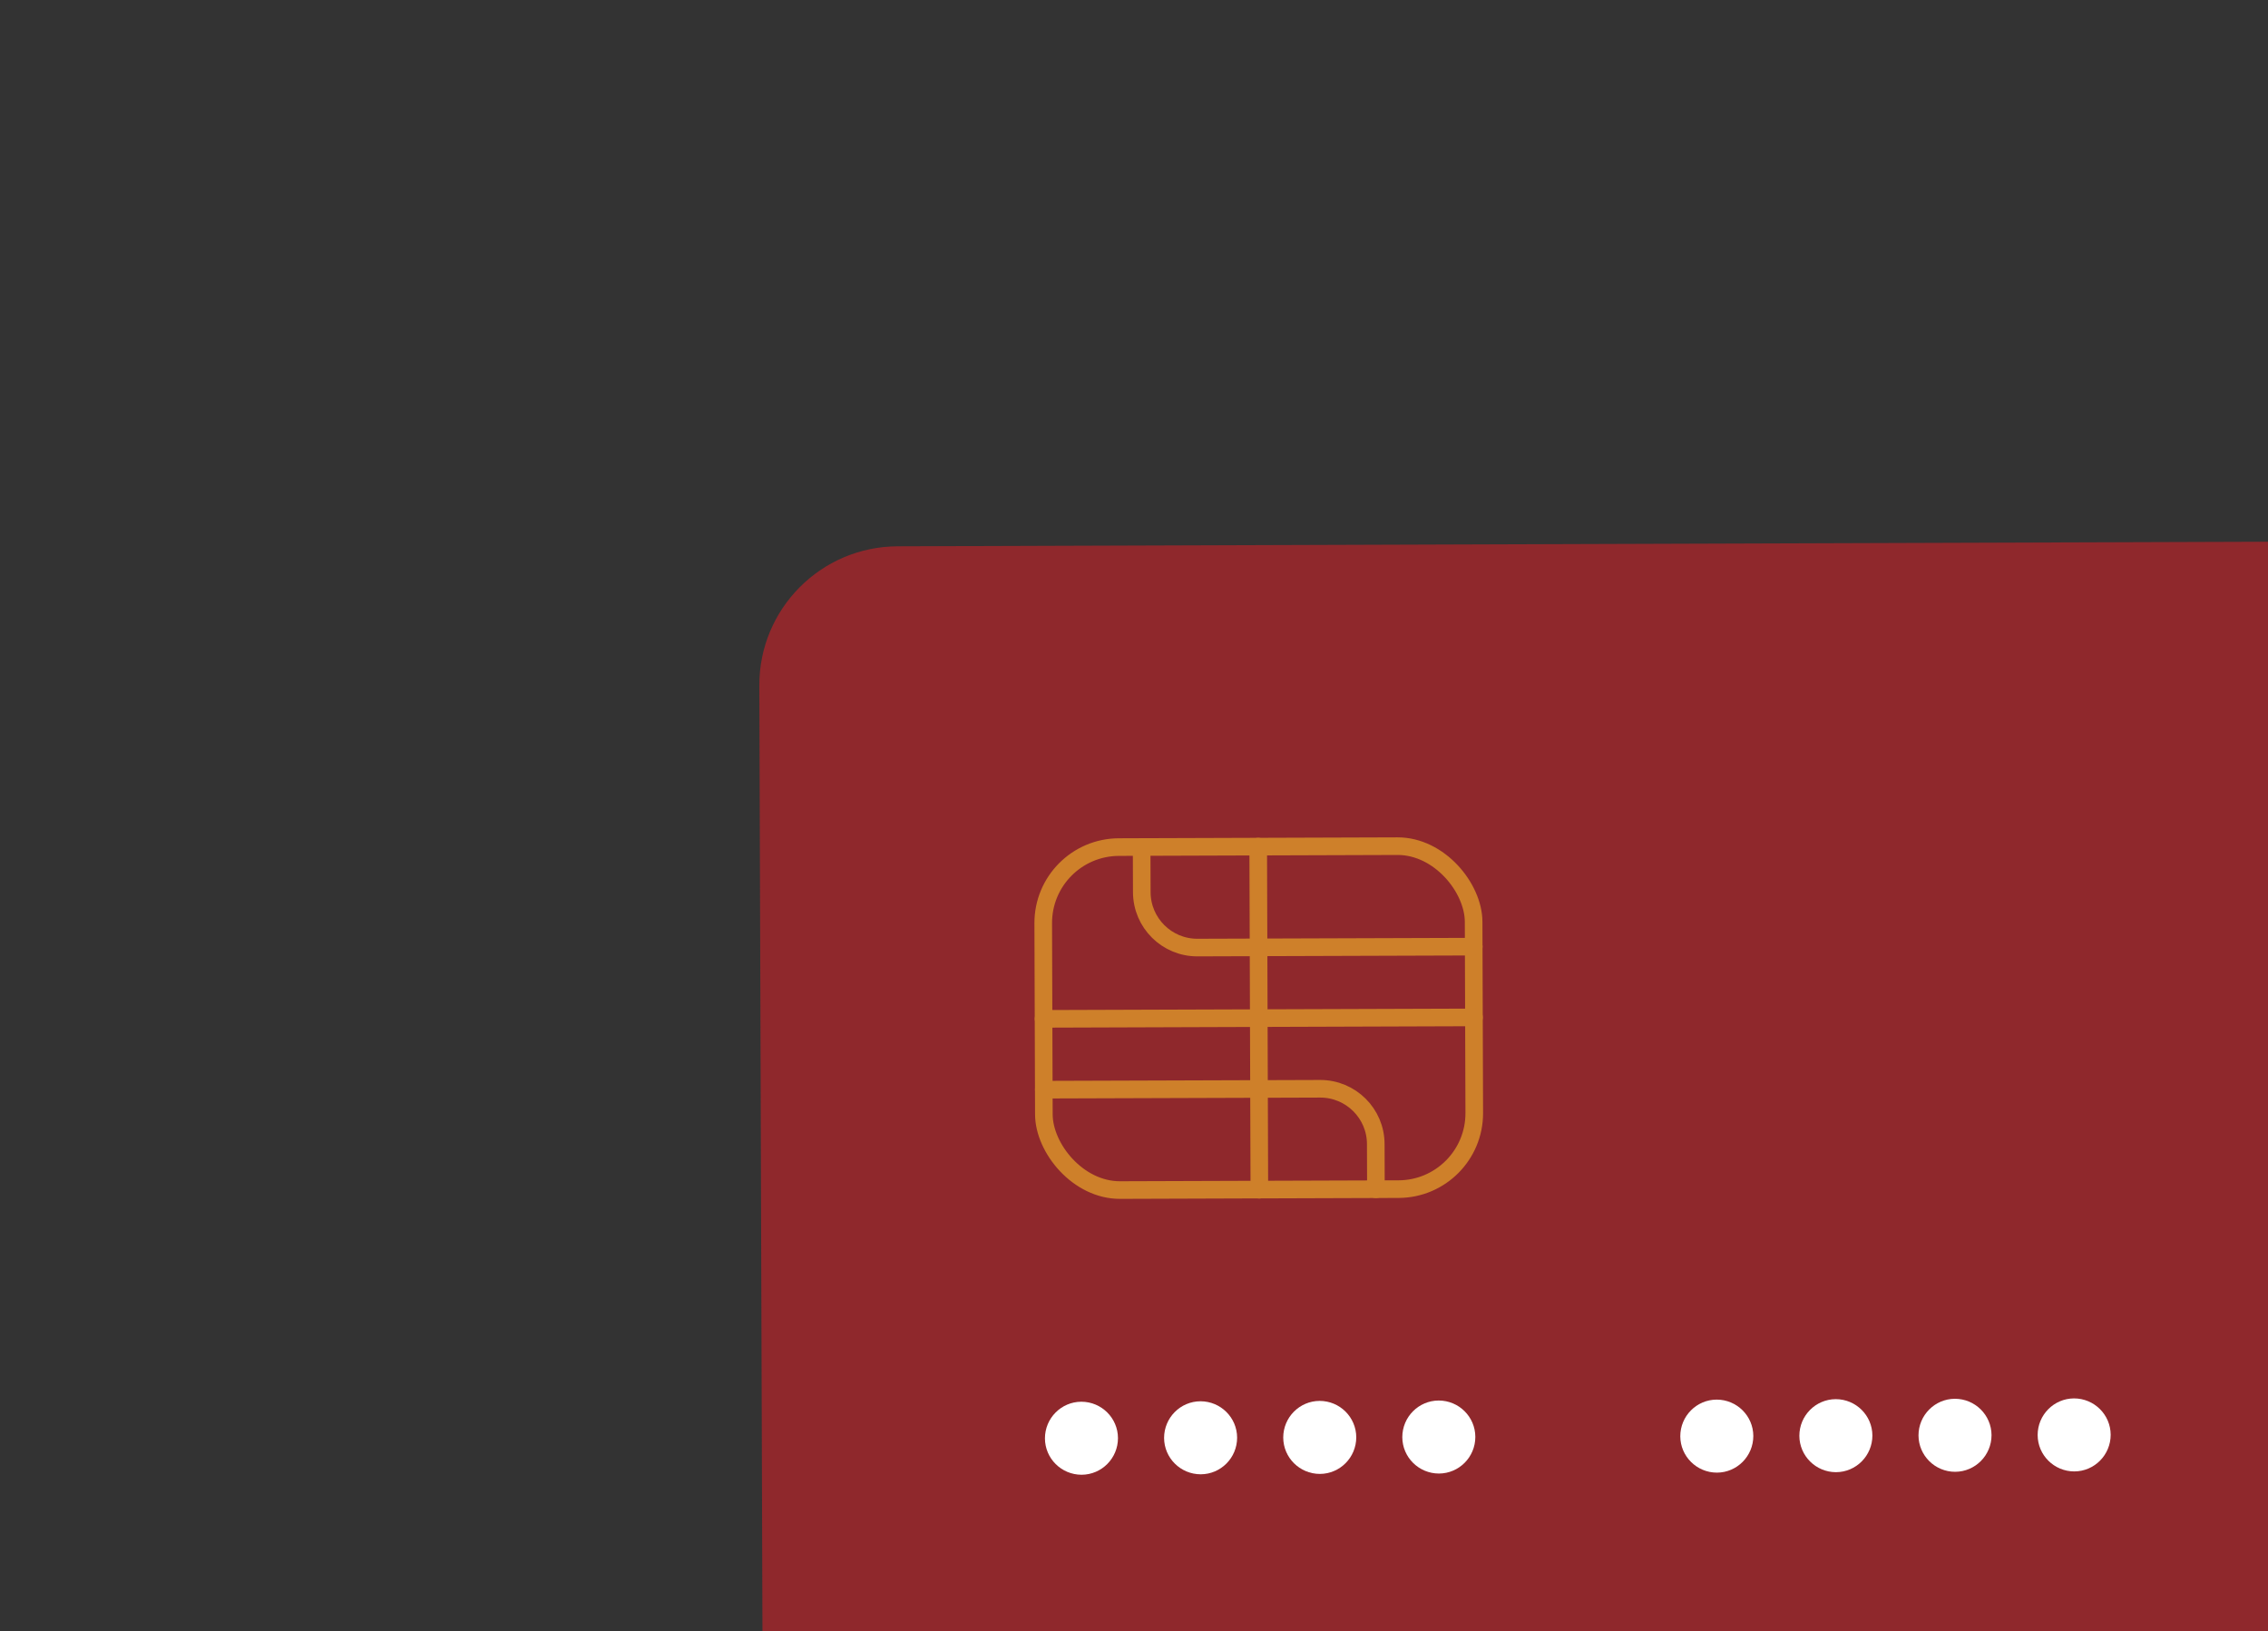
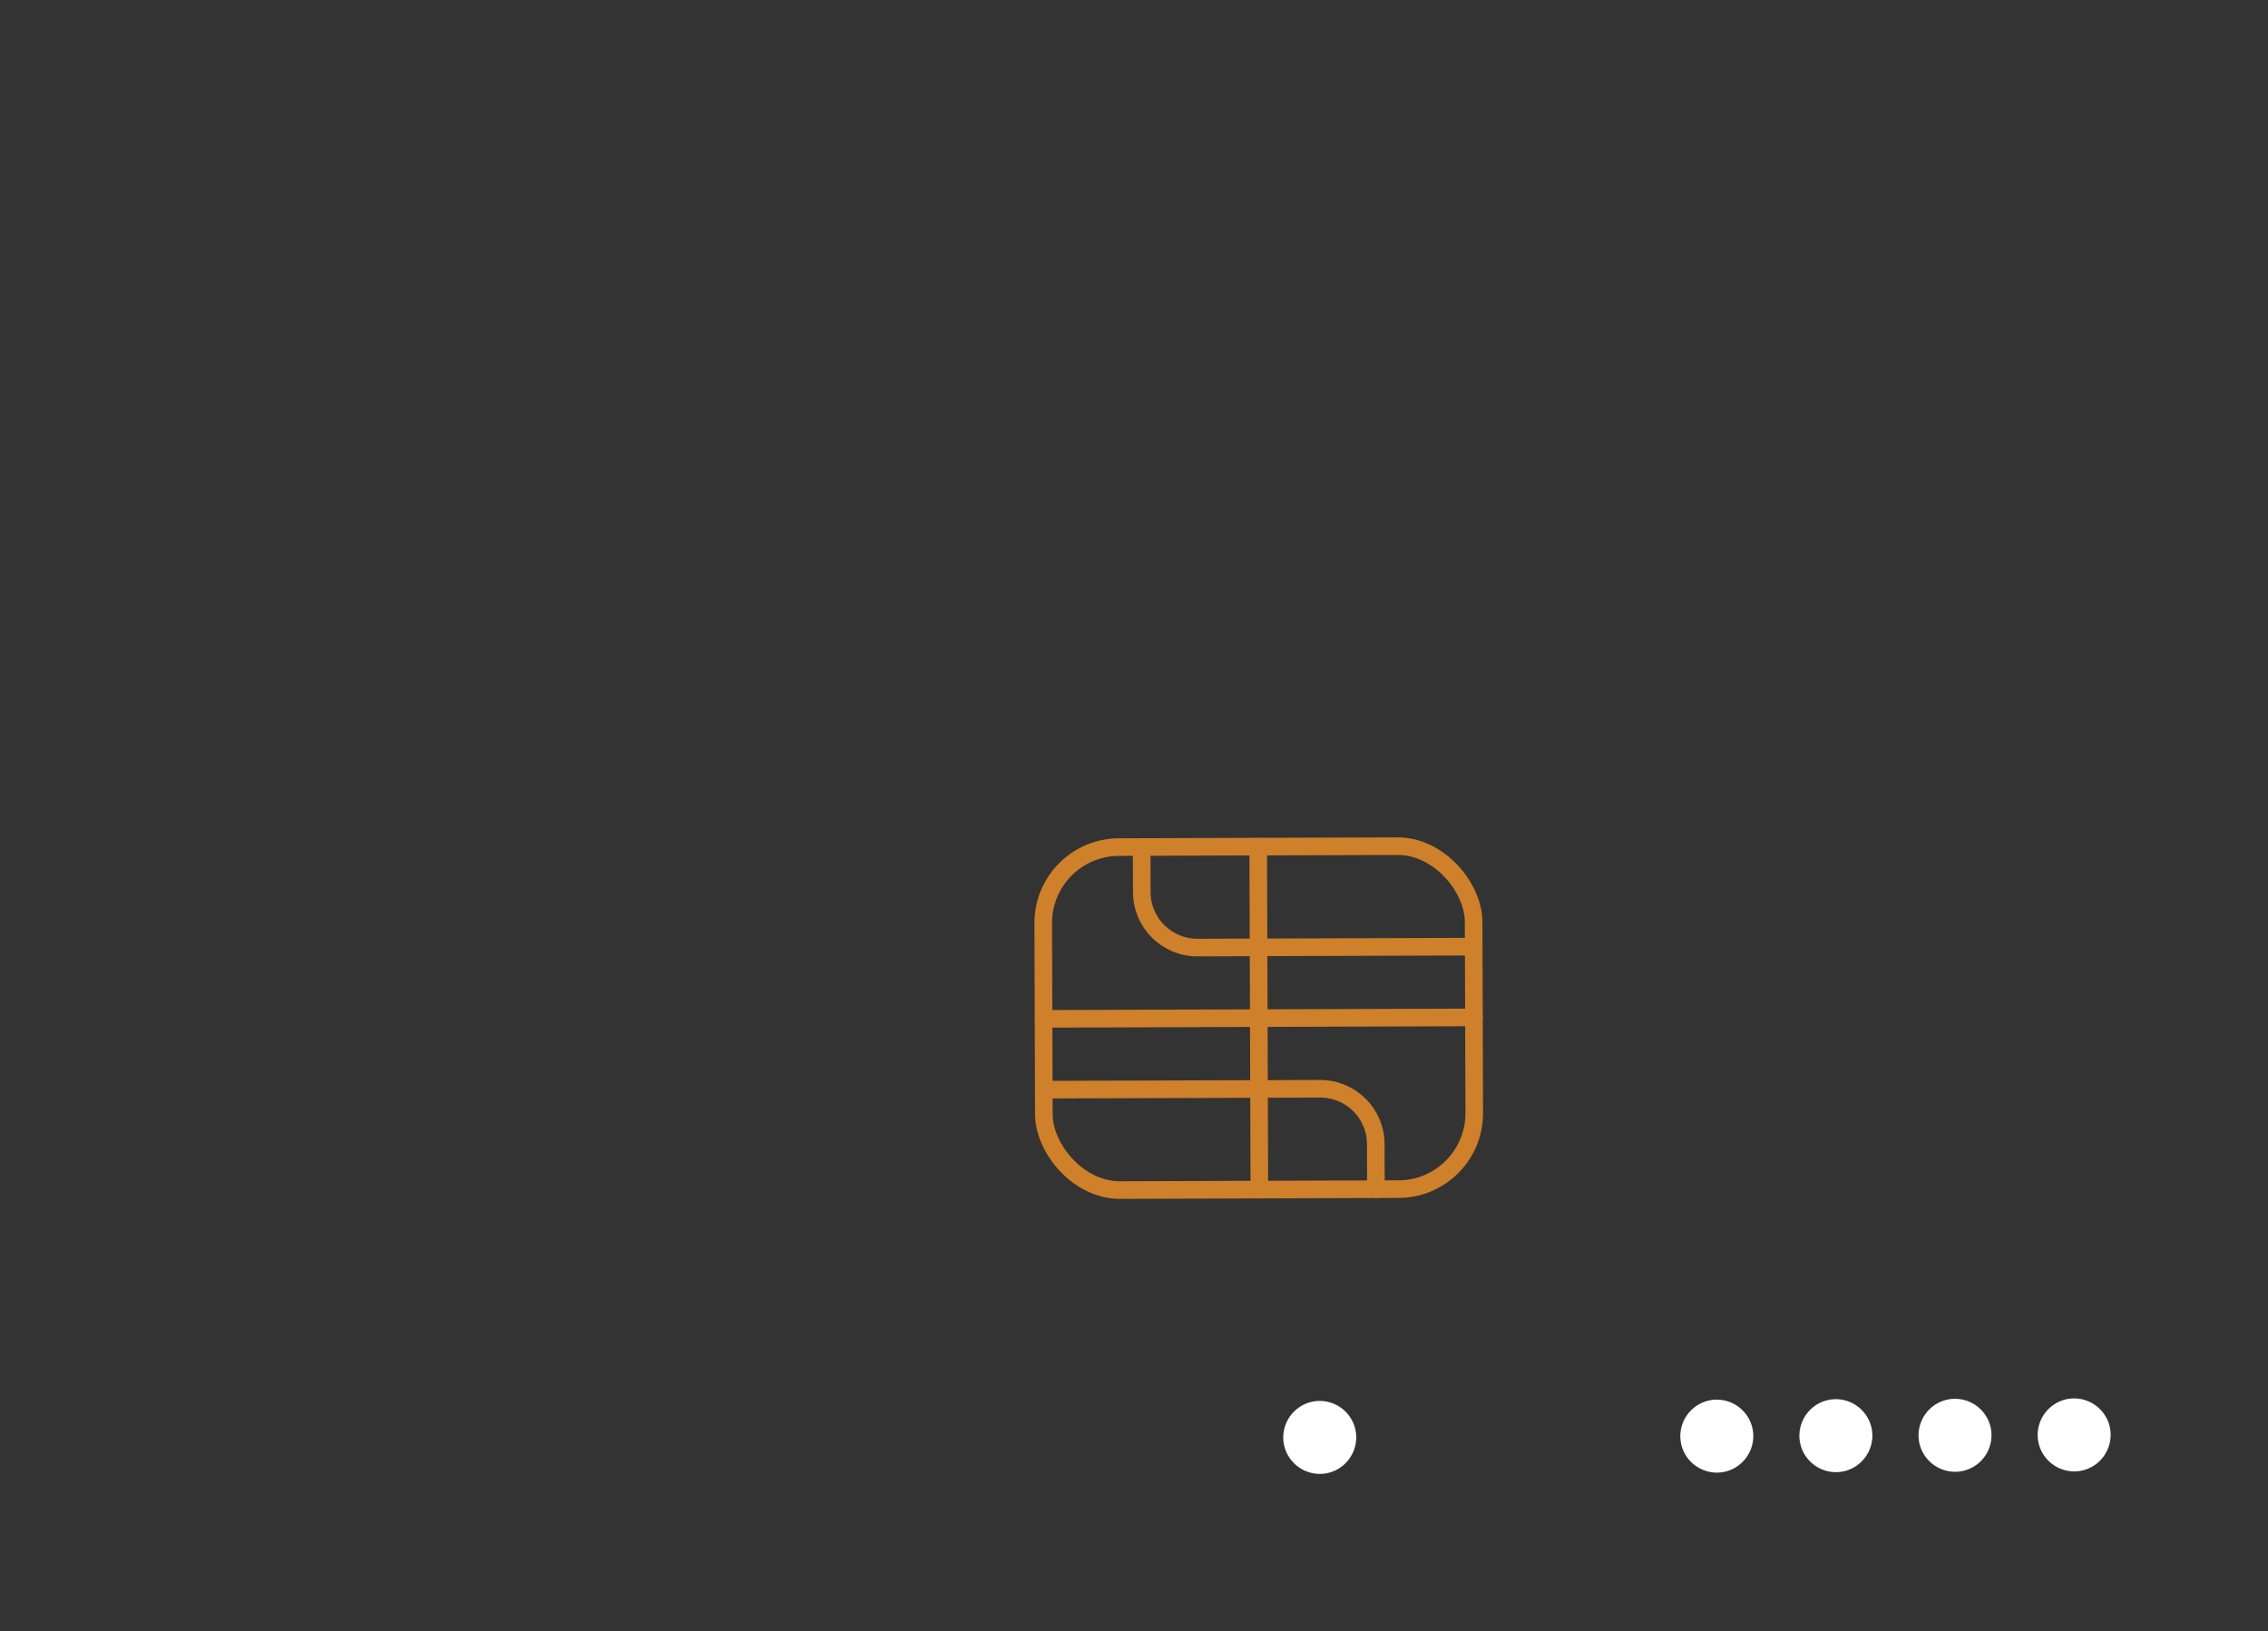
<svg xmlns="http://www.w3.org/2000/svg" version="1.1" viewBox="0 0 300 215.77">
  <rect x="0" y="0" width="300" height="215.77" fill="#333333" stroke="none" />
  <defs>
    <style>
      .cls-1 {
        stroke: #ce802a;
        stroke-linecap: round;
        stroke-linejoin: round;
        stroke-width: 2.33px;
      }

      .cls-1, .cls-2 {
        fill: none;
      }

      .cls-3 {
        fill: #fff;
      }

      .cls-4 {
        fill: #8f282c;
      }

      .cls-5 {
        clip-path: url(#clippath);
      }
    </style>
    <clipPath id="clippath">
      <rect class="cls-2" x="40.46" y="19.77" width="259.54" height="196" />
    </clipPath>
  </defs>
  <g>
    <g id="Isolation_Mode">
      <g class="cls-5">
        <g>
-           <path class="cls-4" d="M118.72,72.27l347.26-1.16c10.13-.03,18.37,8.15,18.41,18.29l.59,178.49c.03,10.13-8.15,18.37-18.28,18.41l-347.26,1.24c-10.13.04-18.38-8.15-18.41-18.29l-.59-178.57c-.03-10.13,8.15-18.37,18.29-18.41Z" />
          <g>
            <g>
              <path class="cls-3" d="M279.19,189.8c0,2.67-2.15,4.84-4.81,4.85-2.67,0-4.84-2.15-4.85-4.81,0-2.67,2.15-4.84,4.81-4.85,2.67,0,4.84,2.15,4.85,4.81Z" />
              <path class="cls-3" d="M263.43,189.85c0,2.67-2.15,4.84-4.81,4.85-2.67,0-4.84-2.15-4.85-4.81,0-2.67,2.15-4.84,4.81-4.85,2.67,0,4.84,2.15,4.85,4.81Z" />
              <path class="cls-3" d="M247.67,189.9c0,2.67-2.15,4.84-4.81,4.85-2.67,0-4.84-2.15-4.85-4.81,0-2.67,2.15-4.84,4.81-4.85,2.67,0,4.84,2.15,4.85,4.81Z" />
              <path class="cls-3" d="M231.92,189.96c0,2.67-2.15,4.84-4.81,4.85-2.67,0-4.84-2.15-4.85-4.81,0-2.67,2.15-4.84,4.81-4.85,2.67,0,4.84,2.15,4.85,4.81Z" />
            </g>
            <g>
-               <path class="cls-3" d="M195.15,190.08c0,2.67-2.15,4.84-4.81,4.85-2.67,0-4.84-2.15-4.85-4.81,0-2.67,2.15-4.84,4.81-4.85,2.67,0,4.84,2.15,4.85,4.81Z" />
              <path class="cls-3" d="M179.4,190.13c0,2.67-2.15,4.84-4.81,4.85-2.67,0-4.84-2.15-4.85-4.81,0-2.67,2.15-4.84,4.81-4.85,2.67,0,4.84,2.15,4.85,4.81Z" />
-               <path class="cls-3" d="M163.64,190.18c0,2.67-2.15,4.84-4.81,4.85-2.67,0-4.84-2.15-4.85-4.81,0-2.67,2.15-4.84,4.81-4.85,2.67,0,4.84,2.15,4.85,4.81Z" />
-               <path class="cls-3" d="M147.88,190.24c0,2.67-2.15,4.84-4.81,4.85-2.67,0-4.84-2.15-4.85-4.81,0-2.67,2.15-4.84,4.81-4.85,2.67,0,4.84,2.15,4.85,4.81Z" />
            </g>
          </g>
          <g>
            <rect class="cls-1" x="138.04" y="112" width="56.93" height="45.37" rx="10.04" ry="10.04" transform="translate(-.45 .55) rotate(-.19)" />
            <path class="cls-1" d="M194.94,125.23l-36.55.12c-4.05.01-7.34-3.26-7.36-7.31l-.02-5.98" />
            <path class="cls-1" d="M138.07,144.15l36.55-.12c4.05-.01,7.35,3.26,7.36,7.31l.02,5.98" />
            <line class="cls-1" x1="194.97" y1="134.59" x2="138.04" y2="134.78" />
            <line class="cls-1" x1="166.43" y1="112" x2="166.58" y2="157.38" />
          </g>
        </g>
      </g>
    </g>
  </g>
</svg>